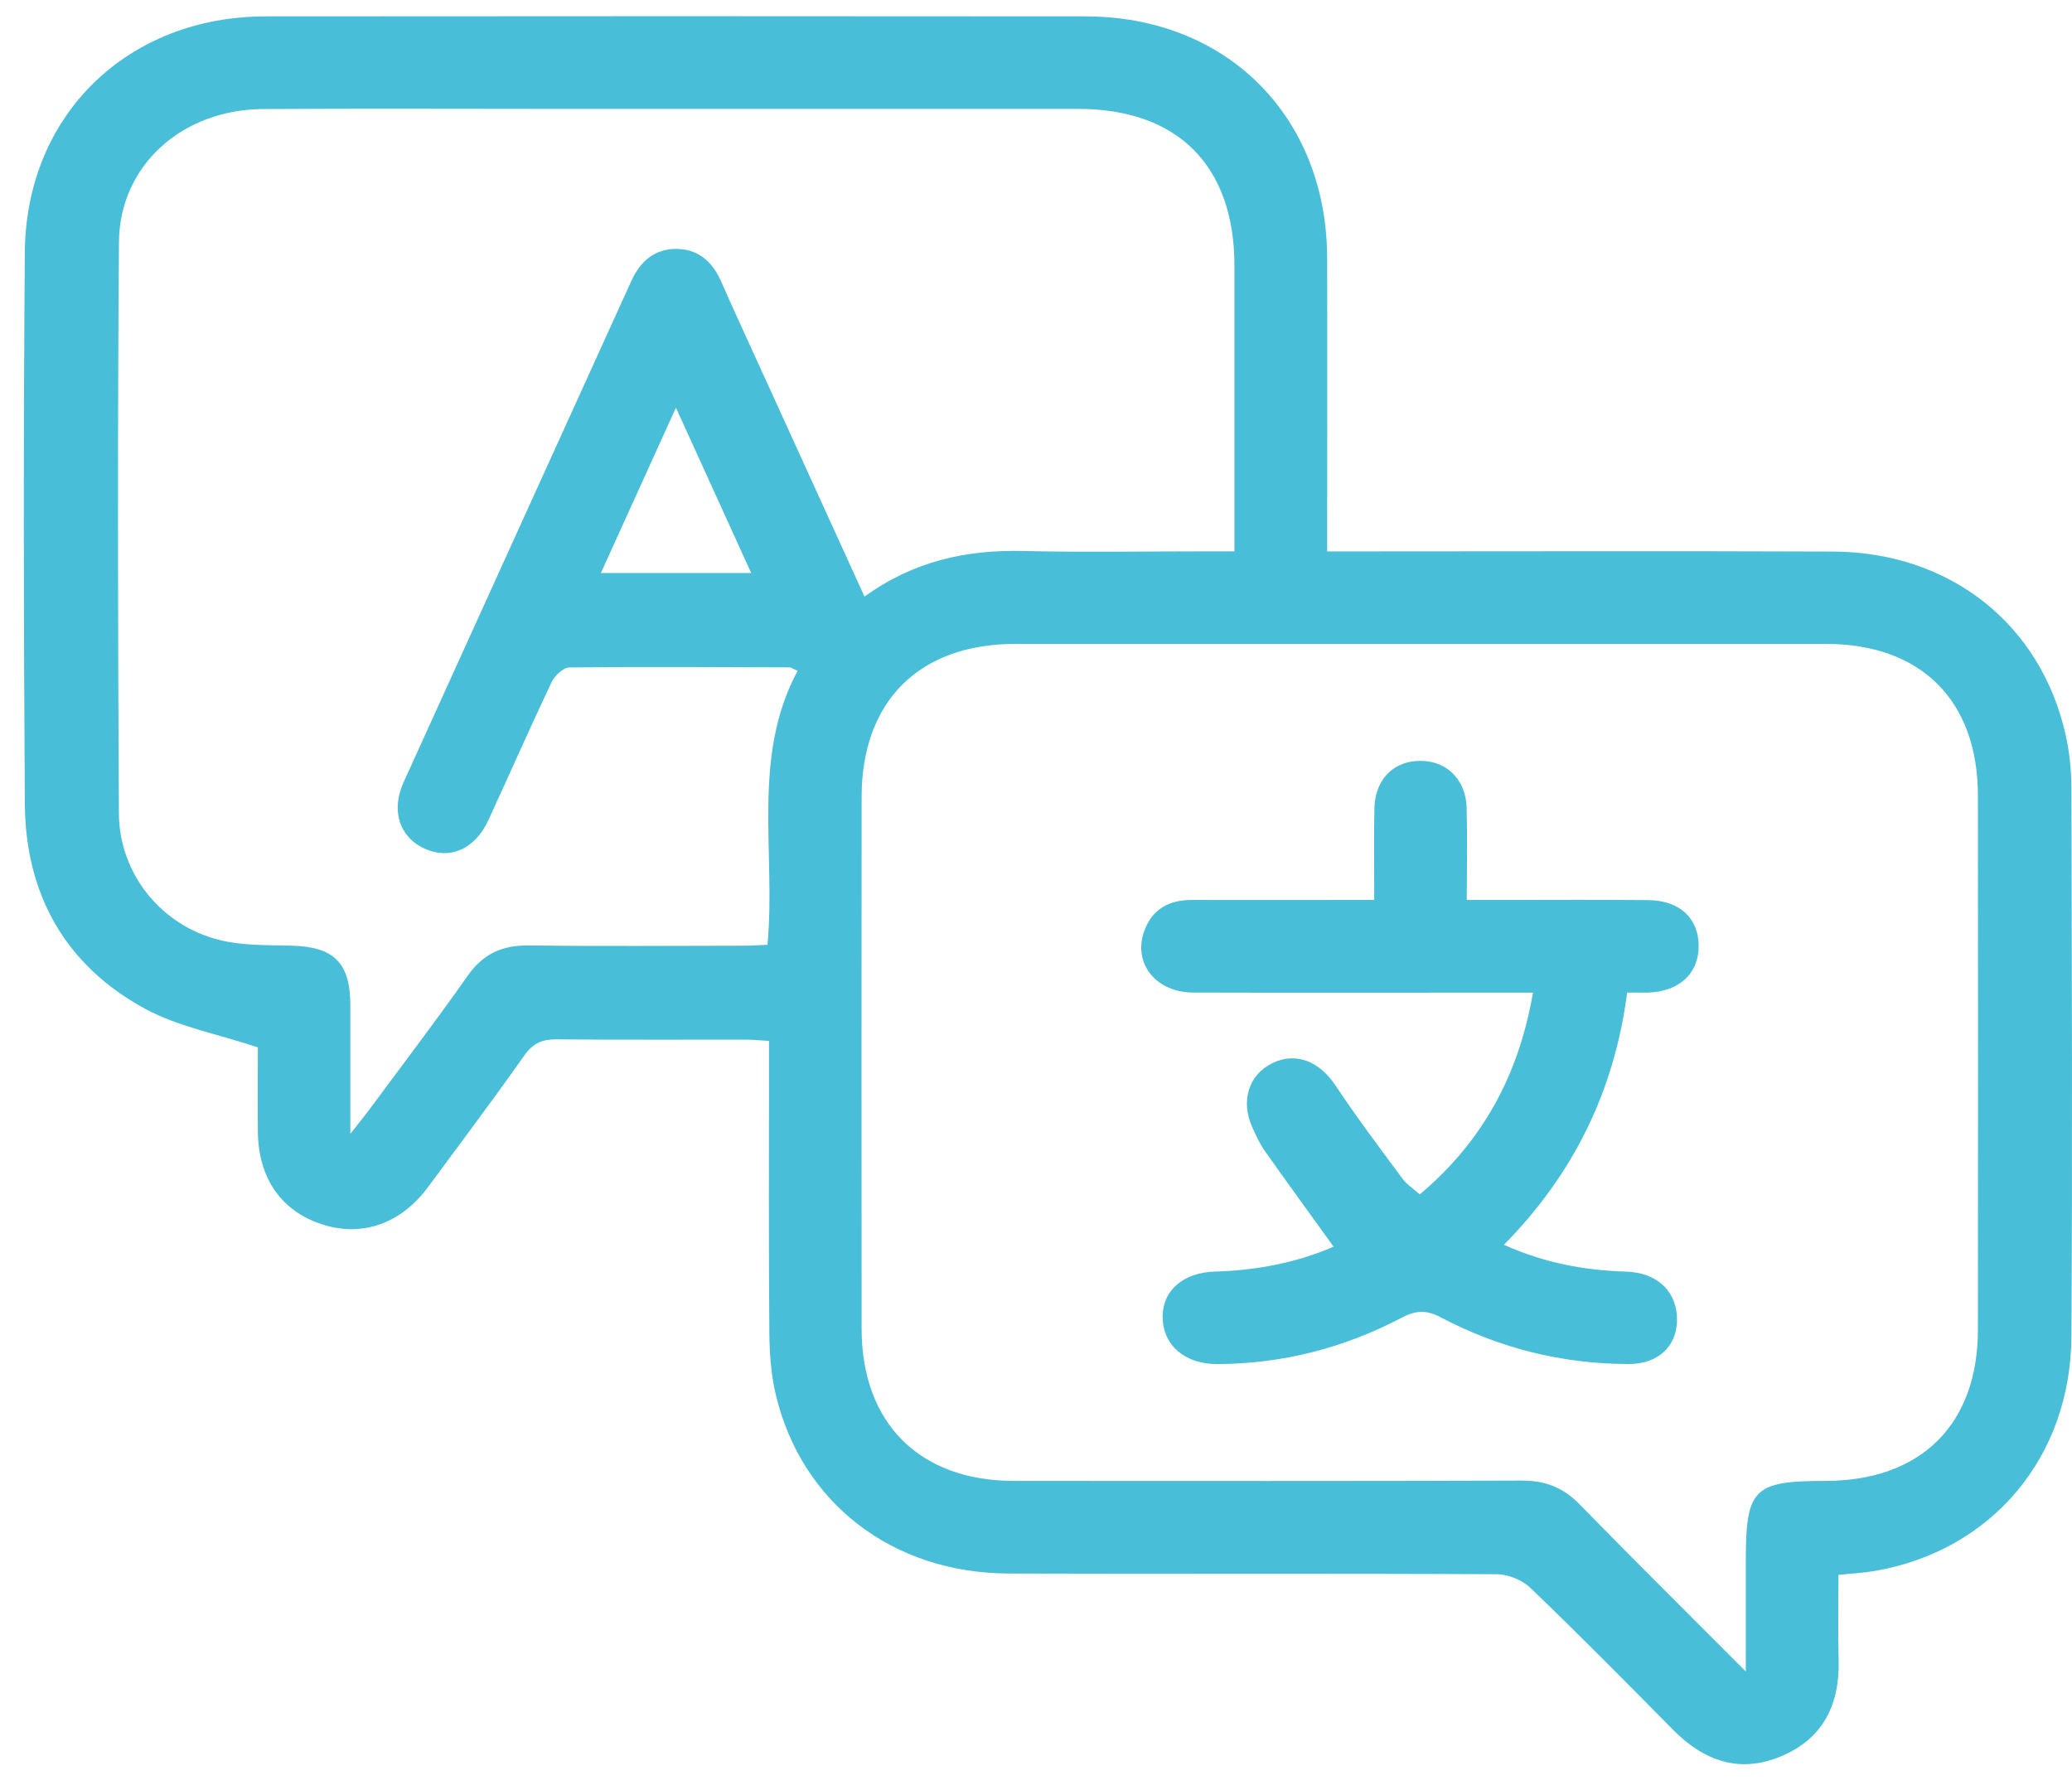
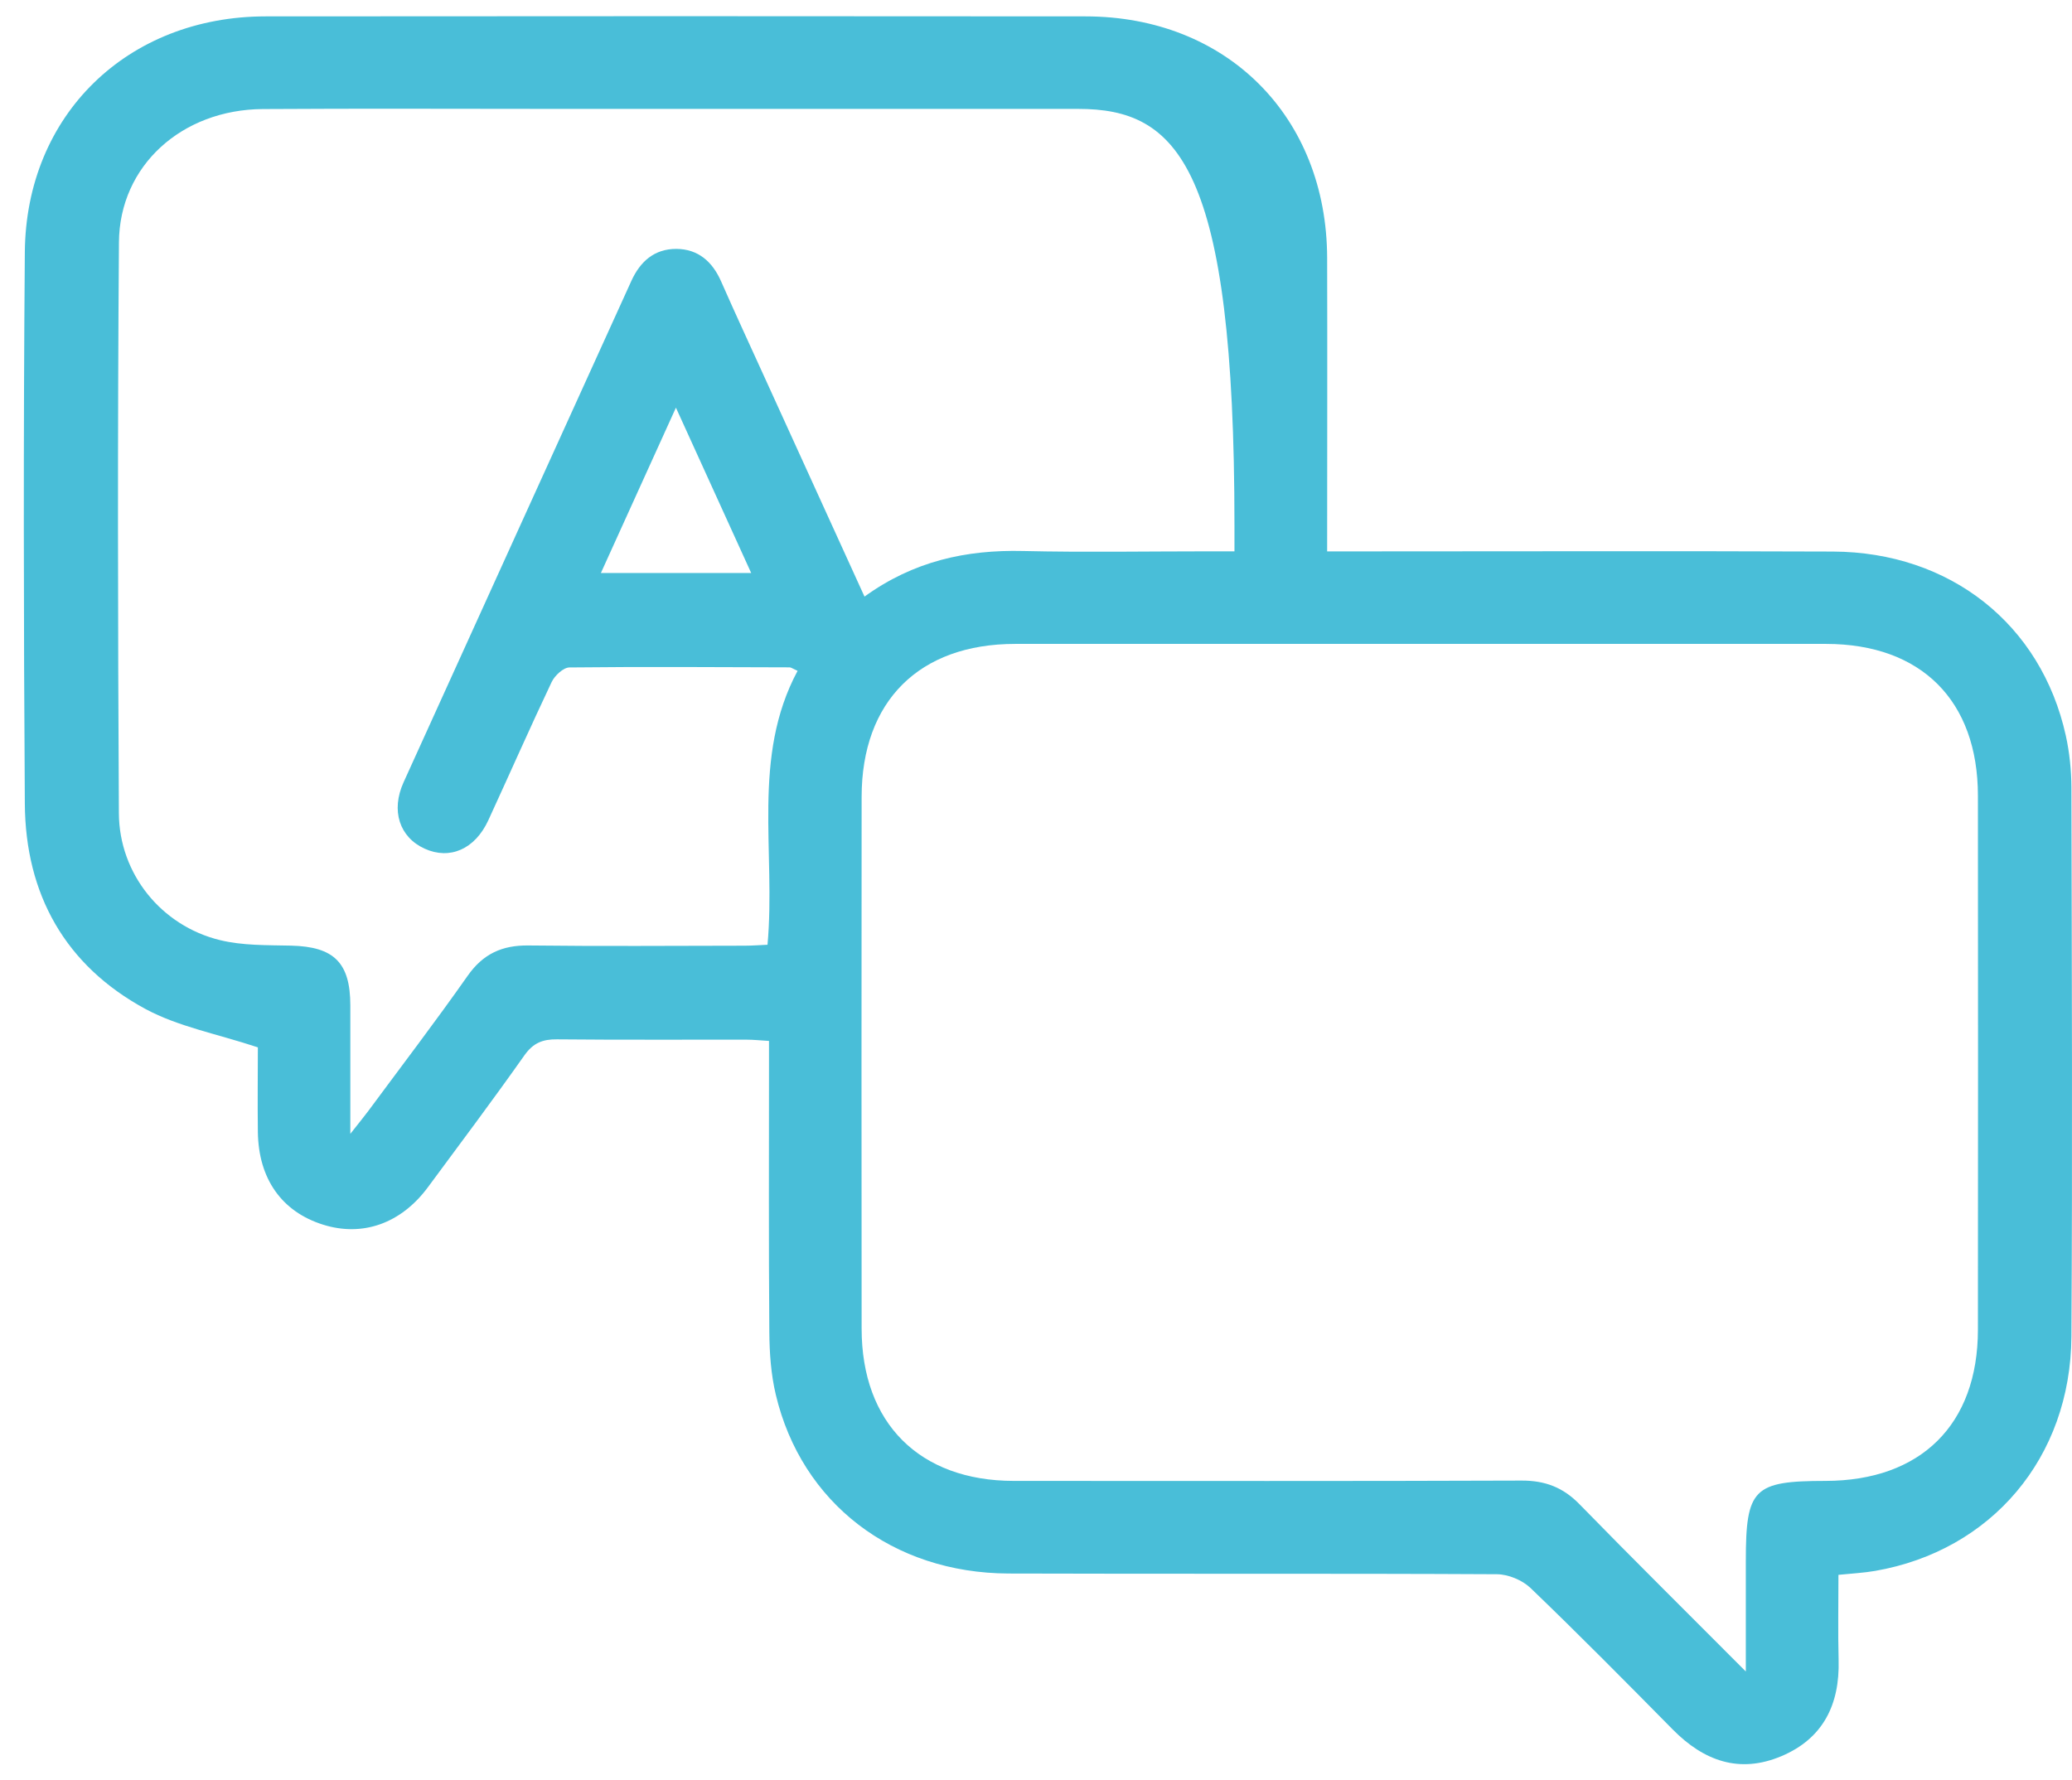
<svg xmlns="http://www.w3.org/2000/svg" width="64" height="55" viewBox="0 0 64 55" fill="none">
  <g id="Group">
-     <path id="Vector" d="M7.963 32.355C6.709 31.939 5.511 31.719 4.491 31.169C2.017 29.829 0.784 27.629 0.767 24.826C0.73 19.149 0.721 13.469 0.767 7.792C0.801 3.545 3.943 0.508 8.207 0.506C16.648 0.498 25.088 0.498 33.529 0.506C37.893 0.508 40.983 3.603 40.993 7.97C41.001 10.953 40.993 13.939 40.993 17.034C41.284 17.034 41.541 17.034 41.798 17.034C46.737 17.034 51.676 17.019 56.612 17.039C60.236 17.054 63.048 19.286 63.808 22.721C63.923 23.242 63.979 23.79 63.982 24.323C63.994 29.978 64.016 35.634 63.982 41.292C63.957 45.032 61.51 47.906 57.92 48.529C57.573 48.59 57.216 48.607 56.786 48.651C56.786 49.548 56.769 50.419 56.791 51.287C56.828 52.656 56.314 53.708 55.023 54.253C53.725 54.8 52.627 54.4 51.668 53.429C50.218 51.959 48.766 50.49 47.277 49.059C47.023 48.815 46.588 48.634 46.236 48.632C41.208 48.605 36.179 48.627 31.152 48.61C27.572 48.597 24.758 46.434 23.963 43.086C23.814 42.46 23.768 41.8 23.763 41.155C23.741 38.416 23.753 35.678 23.753 32.939V32.157C23.491 32.142 23.276 32.118 23.061 32.118C21.108 32.115 19.154 32.127 17.203 32.108C16.76 32.103 16.469 32.22 16.2 32.599C15.23 33.974 14.22 35.321 13.22 36.673C12.389 37.798 11.2 38.218 9.975 37.832C8.704 37.431 7.985 36.419 7.965 34.974C7.953 34.057 7.965 33.137 7.965 32.357L7.963 32.355ZM53.925 51.632V48.223C53.925 45.986 54.16 45.751 56.385 45.749C59.331 45.746 61.092 44.008 61.094 41.079C61.099 35.58 61.099 30.083 61.094 24.584C61.094 21.643 59.341 19.895 56.407 19.892C48.057 19.892 39.707 19.892 31.357 19.892C28.394 19.892 26.616 21.66 26.614 24.616C26.609 30.093 26.609 35.568 26.614 41.045C26.614 43.964 28.401 45.746 31.311 45.749C36.541 45.749 41.771 45.759 47.001 45.739C47.729 45.737 48.285 45.952 48.791 46.473C50.436 48.16 52.111 49.815 53.92 51.632H53.925ZM26.699 18.433C28.22 17.332 29.846 16.98 31.604 17.022C33.511 17.066 35.421 17.032 37.328 17.032H38.13V16.23C38.13 13.56 38.13 10.887 38.13 8.217C38.13 5.122 36.382 3.364 33.301 3.364C27.959 3.364 22.616 3.364 17.274 3.364C14.22 3.364 11.168 3.349 8.115 3.369C5.618 3.386 3.691 5.117 3.674 7.484C3.63 13.364 3.64 19.244 3.672 25.125C3.682 26.993 4.98 28.599 6.792 29.042C7.498 29.215 8.256 29.196 8.992 29.213C10.313 29.245 10.819 29.736 10.821 31.056C10.821 32.323 10.821 33.59 10.821 35.027C11.083 34.695 11.234 34.511 11.376 34.321C12.403 32.932 13.452 31.558 14.445 30.145C14.922 29.465 15.511 29.198 16.325 29.208C18.548 29.235 20.77 29.218 22.993 29.215C23.23 29.215 23.47 29.196 23.707 29.186C23.968 26.306 23.205 23.389 24.636 20.724C24.472 20.65 24.43 20.616 24.391 20.616C22.125 20.609 19.858 20.594 17.592 20.619C17.403 20.619 17.137 20.868 17.041 21.066C16.369 22.482 15.738 23.919 15.081 25.345C14.667 26.237 13.892 26.57 13.117 26.218C12.342 25.866 12.066 25.047 12.467 24.164C14.807 19 17.159 13.841 19.501 8.679C19.777 8.071 20.218 7.687 20.892 7.689C21.567 7.694 22.005 8.083 22.274 8.694C22.716 9.699 23.179 10.694 23.633 11.694C24.643 13.914 25.655 16.132 26.704 18.433H26.699ZM20.878 12.594C20.078 14.354 19.335 15.995 18.56 17.702H23.203C22.43 16.002 21.677 14.349 20.878 12.594Z" fill="#49BED8" />
-     <path id="Vector_2" d="M41.191 38.512C40.47 37.509 39.761 36.538 39.069 35.558C38.915 35.34 38.8 35.091 38.69 34.846C38.309 34.017 38.565 33.198 39.309 32.839C40.032 32.489 40.758 32.793 41.25 33.531C41.903 34.516 42.617 35.46 43.318 36.411C43.448 36.587 43.644 36.712 43.854 36.898C45.8 35.26 46.915 33.201 47.35 30.665C46.971 30.665 46.661 30.665 46.35 30.665C43.186 30.665 40.023 30.673 36.858 30.663C35.7 30.66 34.986 29.758 35.343 28.763C35.585 28.091 36.101 27.802 36.805 27.802C38.399 27.807 39.991 27.802 41.585 27.802C41.829 27.802 42.074 27.802 42.448 27.802C42.448 26.834 42.433 25.902 42.453 24.973C42.47 24.132 42.978 23.572 43.729 23.511C44.612 23.438 45.277 24.032 45.301 24.956C45.326 25.873 45.306 26.79 45.306 27.802C45.724 27.802 46.098 27.802 46.47 27.802C47.952 27.802 49.434 27.792 50.913 27.807C51.874 27.817 52.456 28.357 52.468 29.201C52.48 30.069 51.871 30.636 50.898 30.663C50.7 30.668 50.499 30.663 50.26 30.663C49.866 33.688 48.614 36.262 46.453 38.455C47.705 39.018 48.944 39.245 50.231 39.284C51.138 39.311 51.734 39.837 51.795 40.629C51.861 41.524 51.27 42.138 50.314 42.138C48.257 42.138 46.311 41.649 44.499 40.695C44.04 40.453 43.722 40.482 43.279 40.715C41.504 41.646 39.607 42.133 37.594 42.14C36.604 42.142 35.925 41.563 35.912 40.7C35.9 39.871 36.541 39.311 37.531 39.282C38.817 39.245 40.057 39.005 41.194 38.512H41.191Z" fill="#49BED8" />
+     <path id="Vector" d="M7.963 32.355C6.709 31.939 5.511 31.719 4.491 31.169C2.017 29.829 0.784 27.629 0.767 24.826C0.73 19.149 0.721 13.469 0.767 7.792C0.801 3.545 3.943 0.508 8.207 0.506C16.648 0.498 25.088 0.498 33.529 0.506C37.893 0.508 40.983 3.603 40.993 7.97C41.001 10.953 40.993 13.939 40.993 17.034C41.284 17.034 41.541 17.034 41.798 17.034C46.737 17.034 51.676 17.019 56.612 17.039C60.236 17.054 63.048 19.286 63.808 22.721C63.923 23.242 63.979 23.79 63.982 24.323C63.994 29.978 64.016 35.634 63.982 41.292C63.957 45.032 61.51 47.906 57.92 48.529C57.573 48.59 57.216 48.607 56.786 48.651C56.786 49.548 56.769 50.419 56.791 51.287C56.828 52.656 56.314 53.708 55.023 54.253C53.725 54.8 52.627 54.4 51.668 53.429C50.218 51.959 48.766 50.49 47.277 49.059C47.023 48.815 46.588 48.634 46.236 48.632C41.208 48.605 36.179 48.627 31.152 48.61C27.572 48.597 24.758 46.434 23.963 43.086C23.814 42.46 23.768 41.8 23.763 41.155C23.741 38.416 23.753 35.678 23.753 32.939V32.157C23.491 32.142 23.276 32.118 23.061 32.118C21.108 32.115 19.154 32.127 17.203 32.108C16.76 32.103 16.469 32.22 16.2 32.599C15.23 33.974 14.22 35.321 13.22 36.673C12.389 37.798 11.2 38.218 9.975 37.832C8.704 37.431 7.985 36.419 7.965 34.974C7.953 34.057 7.965 33.137 7.965 32.357L7.963 32.355ZM53.925 51.632V48.223C53.925 45.986 54.16 45.751 56.385 45.749C59.331 45.746 61.092 44.008 61.094 41.079C61.099 35.58 61.099 30.083 61.094 24.584C61.094 21.643 59.341 19.895 56.407 19.892C48.057 19.892 39.707 19.892 31.357 19.892C28.394 19.892 26.616 21.66 26.614 24.616C26.609 30.093 26.609 35.568 26.614 41.045C26.614 43.964 28.401 45.746 31.311 45.749C36.541 45.749 41.771 45.759 47.001 45.739C47.729 45.737 48.285 45.952 48.791 46.473C50.436 48.16 52.111 49.815 53.92 51.632H53.925ZM26.699 18.433C28.22 17.332 29.846 16.98 31.604 17.022C33.511 17.066 35.421 17.032 37.328 17.032H38.13V16.23C38.13 5.122 36.382 3.364 33.301 3.364C27.959 3.364 22.616 3.364 17.274 3.364C14.22 3.364 11.168 3.349 8.115 3.369C5.618 3.386 3.691 5.117 3.674 7.484C3.63 13.364 3.64 19.244 3.672 25.125C3.682 26.993 4.98 28.599 6.792 29.042C7.498 29.215 8.256 29.196 8.992 29.213C10.313 29.245 10.819 29.736 10.821 31.056C10.821 32.323 10.821 33.59 10.821 35.027C11.083 34.695 11.234 34.511 11.376 34.321C12.403 32.932 13.452 31.558 14.445 30.145C14.922 29.465 15.511 29.198 16.325 29.208C18.548 29.235 20.77 29.218 22.993 29.215C23.23 29.215 23.47 29.196 23.707 29.186C23.968 26.306 23.205 23.389 24.636 20.724C24.472 20.65 24.43 20.616 24.391 20.616C22.125 20.609 19.858 20.594 17.592 20.619C17.403 20.619 17.137 20.868 17.041 21.066C16.369 22.482 15.738 23.919 15.081 25.345C14.667 26.237 13.892 26.57 13.117 26.218C12.342 25.866 12.066 25.047 12.467 24.164C14.807 19 17.159 13.841 19.501 8.679C19.777 8.071 20.218 7.687 20.892 7.689C21.567 7.694 22.005 8.083 22.274 8.694C22.716 9.699 23.179 10.694 23.633 11.694C24.643 13.914 25.655 16.132 26.704 18.433H26.699ZM20.878 12.594C20.078 14.354 19.335 15.995 18.56 17.702H23.203C22.43 16.002 21.677 14.349 20.878 12.594Z" fill="#49BED8" />
  </g>
</svg>